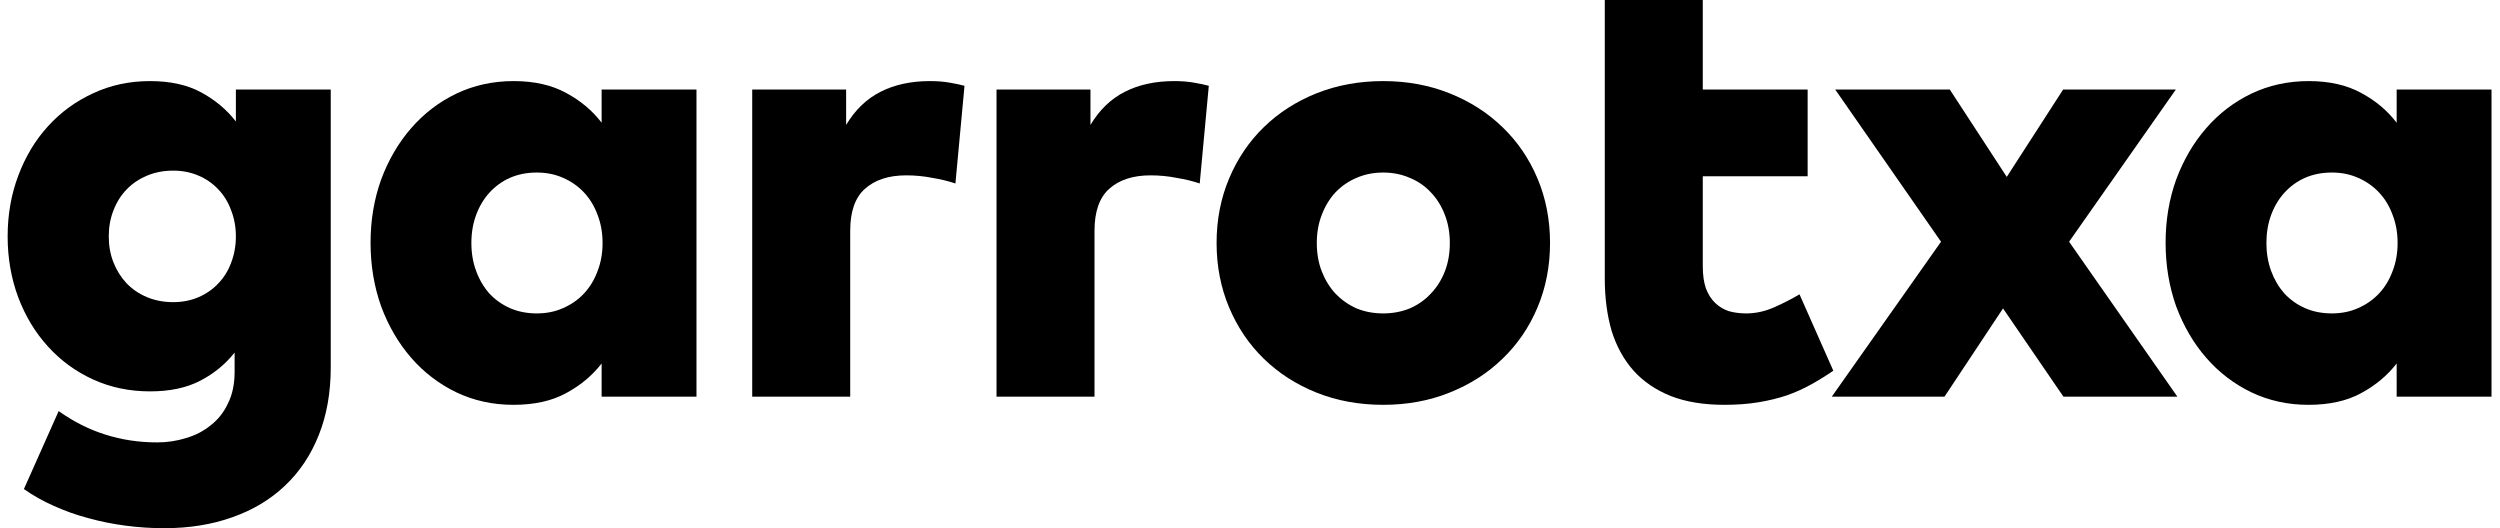
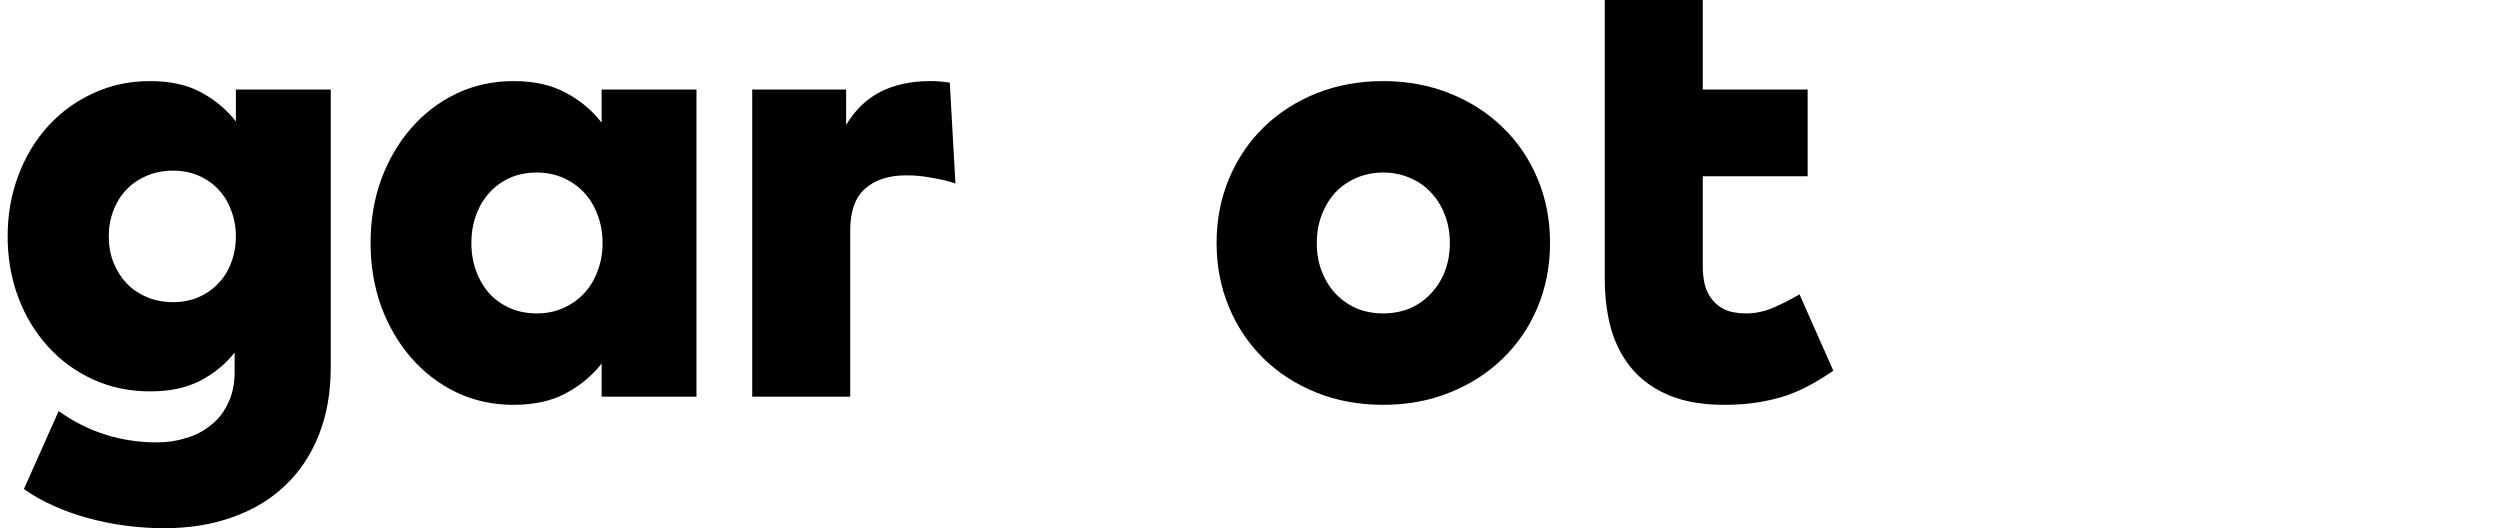
<svg xmlns="http://www.w3.org/2000/svg" width="71" height="15" viewBox="0 0 71 15" fill="none">
  <path d="M4.262 2.303C4.837 2.303 5.321 2.41 5.712 2.623C6.109 2.837 6.438 3.113 6.699 3.45V2.543H9.393V10.43C9.393 11.148 9.28 11.788 9.055 12.351C8.83 12.92 8.51 13.4 8.095 13.791C7.686 14.182 7.188 14.482 6.601 14.689C6.02 14.897 5.374 15.001 4.663 15.001C4.295 15.001 3.93 14.977 3.569 14.929C3.207 14.882 2.855 14.811 2.511 14.716C2.173 14.627 1.847 14.511 1.533 14.369C1.224 14.233 0.94 14.073 0.679 13.889L1.666 11.675C2.093 11.977 2.535 12.2 2.991 12.342C3.453 12.49 3.945 12.564 4.467 12.564C4.751 12.564 5.024 12.523 5.285 12.44C5.552 12.363 5.786 12.241 5.987 12.075C6.195 11.915 6.358 11.708 6.476 11.453C6.601 11.204 6.663 10.905 6.663 10.555V10.012C6.402 10.344 6.076 10.611 5.685 10.813C5.3 11.014 4.826 11.115 4.262 11.115C3.676 11.115 3.136 11.002 2.644 10.777C2.152 10.552 1.725 10.241 1.364 9.843C1.002 9.446 0.721 8.981 0.519 8.447C0.318 7.908 0.217 7.33 0.217 6.714C0.217 6.097 0.318 5.522 0.519 4.989C0.721 4.449 1.002 3.981 1.364 3.584C1.725 3.187 2.152 2.875 2.644 2.65C3.136 2.419 3.676 2.303 4.262 2.303ZM4.92 4.846C4.648 4.846 4.399 4.894 4.174 4.989C3.948 5.083 3.756 5.214 3.596 5.38C3.436 5.546 3.311 5.744 3.222 5.976C3.133 6.201 3.089 6.447 3.089 6.714C3.089 6.98 3.133 7.226 3.222 7.452C3.311 7.677 3.436 7.875 3.596 8.047C3.756 8.213 3.948 8.344 4.174 8.439C4.399 8.533 4.648 8.581 4.92 8.581C5.181 8.581 5.421 8.533 5.641 8.439C5.86 8.344 6.047 8.213 6.201 8.047C6.361 7.881 6.482 7.686 6.565 7.46C6.654 7.229 6.699 6.98 6.699 6.714C6.699 6.447 6.654 6.201 6.565 5.976C6.482 5.744 6.361 5.546 6.201 5.38C6.047 5.214 5.86 5.083 5.641 4.989C5.421 4.894 5.181 4.846 4.92 4.846Z" fill="black" />
  <path d="M19.78 11.266H17.086V10.323C16.819 10.667 16.481 10.949 16.072 11.168C15.669 11.388 15.171 11.497 14.579 11.497C13.998 11.497 13.458 11.379 12.96 11.142C12.468 10.905 12.041 10.578 11.68 10.164C11.318 9.749 11.034 9.262 10.826 8.705C10.625 8.142 10.524 7.538 10.524 6.891C10.524 6.251 10.625 5.653 10.826 5.095C11.034 4.538 11.318 4.052 11.68 3.637C12.041 3.222 12.468 2.896 12.96 2.659C13.458 2.422 14.001 2.303 14.587 2.303C15.174 2.303 15.672 2.416 16.081 2.641C16.49 2.861 16.825 3.142 17.086 3.486V2.543H19.78V11.266ZM15.245 4.9C14.967 4.9 14.712 4.95 14.481 5.051C14.255 5.152 14.06 5.294 13.894 5.478C13.734 5.655 13.609 5.866 13.521 6.109C13.431 6.352 13.387 6.616 13.387 6.9C13.387 7.185 13.431 7.449 13.521 7.692C13.609 7.935 13.734 8.148 13.894 8.332C14.06 8.51 14.255 8.649 14.481 8.75C14.712 8.851 14.967 8.901 15.245 8.901C15.518 8.901 15.767 8.851 15.992 8.75C16.224 8.649 16.422 8.51 16.588 8.332C16.754 8.154 16.881 7.944 16.97 7.701C17.065 7.458 17.113 7.191 17.113 6.9C17.113 6.61 17.065 6.343 16.97 6.1C16.881 5.857 16.754 5.647 16.588 5.469C16.422 5.291 16.224 5.152 15.992 5.051C15.767 4.95 15.518 4.9 15.245 4.9Z" fill="black" />
-   <path d="M26.413 2.303C26.621 2.303 26.808 2.318 26.974 2.348C27.145 2.377 27.285 2.407 27.392 2.437L27.134 5.211C26.944 5.146 26.725 5.092 26.476 5.051C26.233 5.003 25.987 4.98 25.738 4.98C25.24 4.98 24.849 5.107 24.564 5.362C24.285 5.611 24.146 6.008 24.146 6.554V11.266H21.363V2.543H24.03V3.548C24.285 3.121 24.611 2.807 25.009 2.606C25.406 2.404 25.874 2.303 26.413 2.303Z" fill="black" />
-   <path d="M33.352 2.303C33.559 2.303 33.746 2.318 33.912 2.348C34.084 2.377 34.223 2.407 34.33 2.437L34.072 5.211C33.882 5.146 33.663 5.092 33.414 5.051C33.171 5.003 32.925 4.98 32.676 4.98C32.178 4.98 31.787 5.107 31.502 5.362C31.224 5.611 31.084 6.008 31.084 6.554V11.266H28.301V2.543H30.969V3.548C31.224 3.121 31.55 2.807 31.947 2.606C32.344 2.404 32.812 2.303 33.352 2.303Z" fill="black" />
+   <path d="M26.413 2.303C26.621 2.303 26.808 2.318 26.974 2.348L27.134 5.211C26.944 5.146 26.725 5.092 26.476 5.051C26.233 5.003 25.987 4.98 25.738 4.98C25.24 4.98 24.849 5.107 24.564 5.362C24.285 5.611 24.146 6.008 24.146 6.554V11.266H21.363V2.543H24.03V3.548C24.285 3.121 24.611 2.807 25.009 2.606C25.406 2.404 25.874 2.303 26.413 2.303Z" fill="black" />
  <path d="M39.282 2.303C39.963 2.303 40.592 2.419 41.167 2.65C41.748 2.881 42.248 3.201 42.669 3.61C43.096 4.019 43.428 4.506 43.665 5.069C43.902 5.632 44.021 6.242 44.021 6.9C44.021 7.558 43.902 8.169 43.665 8.732C43.428 9.295 43.096 9.781 42.669 10.19C42.248 10.599 41.748 10.919 41.167 11.15C40.592 11.382 39.963 11.497 39.282 11.497C38.6 11.497 37.969 11.382 37.388 11.15C36.813 10.919 36.315 10.599 35.894 10.19C35.473 9.781 35.144 9.295 34.907 8.732C34.67 8.169 34.551 7.558 34.551 6.9C34.551 6.242 34.67 5.632 34.907 5.069C35.144 4.506 35.473 4.019 35.894 3.61C36.315 3.201 36.813 2.881 37.388 2.65C37.969 2.419 38.6 2.303 39.282 2.303ZM39.282 4.9C39.009 4.9 38.757 4.95 38.526 5.051C38.3 5.146 38.102 5.282 37.93 5.46C37.764 5.638 37.634 5.851 37.539 6.1C37.444 6.343 37.397 6.61 37.397 6.9C37.397 7.197 37.444 7.466 37.539 7.709C37.634 7.952 37.764 8.163 37.93 8.341C38.102 8.519 38.3 8.658 38.526 8.759C38.757 8.853 39.009 8.901 39.282 8.901C39.554 8.901 39.806 8.853 40.037 8.759C40.269 8.658 40.467 8.519 40.633 8.341C40.805 8.163 40.938 7.952 41.033 7.709C41.128 7.466 41.175 7.197 41.175 6.9C41.175 6.61 41.128 6.343 41.033 6.1C40.938 5.851 40.805 5.638 40.633 5.46C40.467 5.282 40.269 5.146 40.037 5.051C39.806 4.95 39.554 4.9 39.282 4.9Z" fill="black" />
  <path d="M51.337 5.006H48.359V7.558C48.359 7.807 48.388 8.018 48.448 8.19C48.513 8.361 48.602 8.501 48.714 8.607C48.827 8.714 48.957 8.791 49.106 8.839C49.254 8.88 49.417 8.901 49.595 8.901C49.855 8.901 50.116 8.845 50.377 8.732C50.644 8.613 50.887 8.489 51.106 8.359L52.066 10.528C51.859 10.67 51.648 10.801 51.435 10.919C51.222 11.038 50.991 11.142 50.742 11.23C50.493 11.313 50.223 11.379 49.932 11.426C49.642 11.473 49.322 11.497 48.972 11.497C48.385 11.497 47.879 11.414 47.452 11.248C47.025 11.076 46.672 10.836 46.394 10.528C46.115 10.214 45.908 9.837 45.771 9.399C45.641 8.954 45.576 8.459 45.576 7.914V5.006V5.095V2.632V2.543V0H48.359V2.543H51.337V5.006Z" fill="black" />
-   <path d="M58.762 6.865L61.838 11.266H58.602L56.886 8.759L55.223 11.266H52.022L55.125 6.865L52.12 2.543H55.374L56.992 5.024L58.593 2.543H61.794L58.762 6.865Z" fill="black" />
-   <path d="M70.759 11.266H68.065V10.323C67.798 10.667 67.46 10.949 67.051 11.168C66.648 11.388 66.15 11.497 65.558 11.497C64.977 11.497 64.437 11.379 63.939 11.142C63.447 10.905 63.02 10.578 62.659 10.164C62.297 9.749 62.013 9.262 61.805 8.705C61.604 8.142 61.503 7.538 61.503 6.891C61.503 6.251 61.604 5.653 61.805 5.095C62.013 4.538 62.297 4.052 62.659 3.637C63.02 3.222 63.447 2.896 63.939 2.659C64.437 2.422 64.98 2.303 65.566 2.303C66.153 2.303 66.651 2.416 67.06 2.641C67.469 2.861 67.804 3.142 68.065 3.486V2.543H70.759V11.266ZM66.224 4.9C65.946 4.9 65.691 4.95 65.46 5.051C65.234 5.152 65.039 5.294 64.873 5.478C64.713 5.655 64.588 5.866 64.499 6.109C64.41 6.352 64.366 6.616 64.366 6.9C64.366 7.185 64.41 7.449 64.499 7.692C64.588 7.935 64.713 8.148 64.873 8.332C65.039 8.51 65.234 8.649 65.46 8.75C65.691 8.851 65.946 8.901 66.224 8.901C66.497 8.901 66.746 8.851 66.971 8.75C67.202 8.649 67.401 8.51 67.567 8.332C67.733 8.154 67.86 7.944 67.949 7.701C68.044 7.458 68.092 7.191 68.092 6.9C68.092 6.61 68.044 6.343 67.949 6.1C67.86 5.857 67.733 5.647 67.567 5.469C67.401 5.291 67.202 5.152 66.971 5.051C66.746 4.95 66.497 4.9 66.224 4.9Z" fill="black" />
</svg>